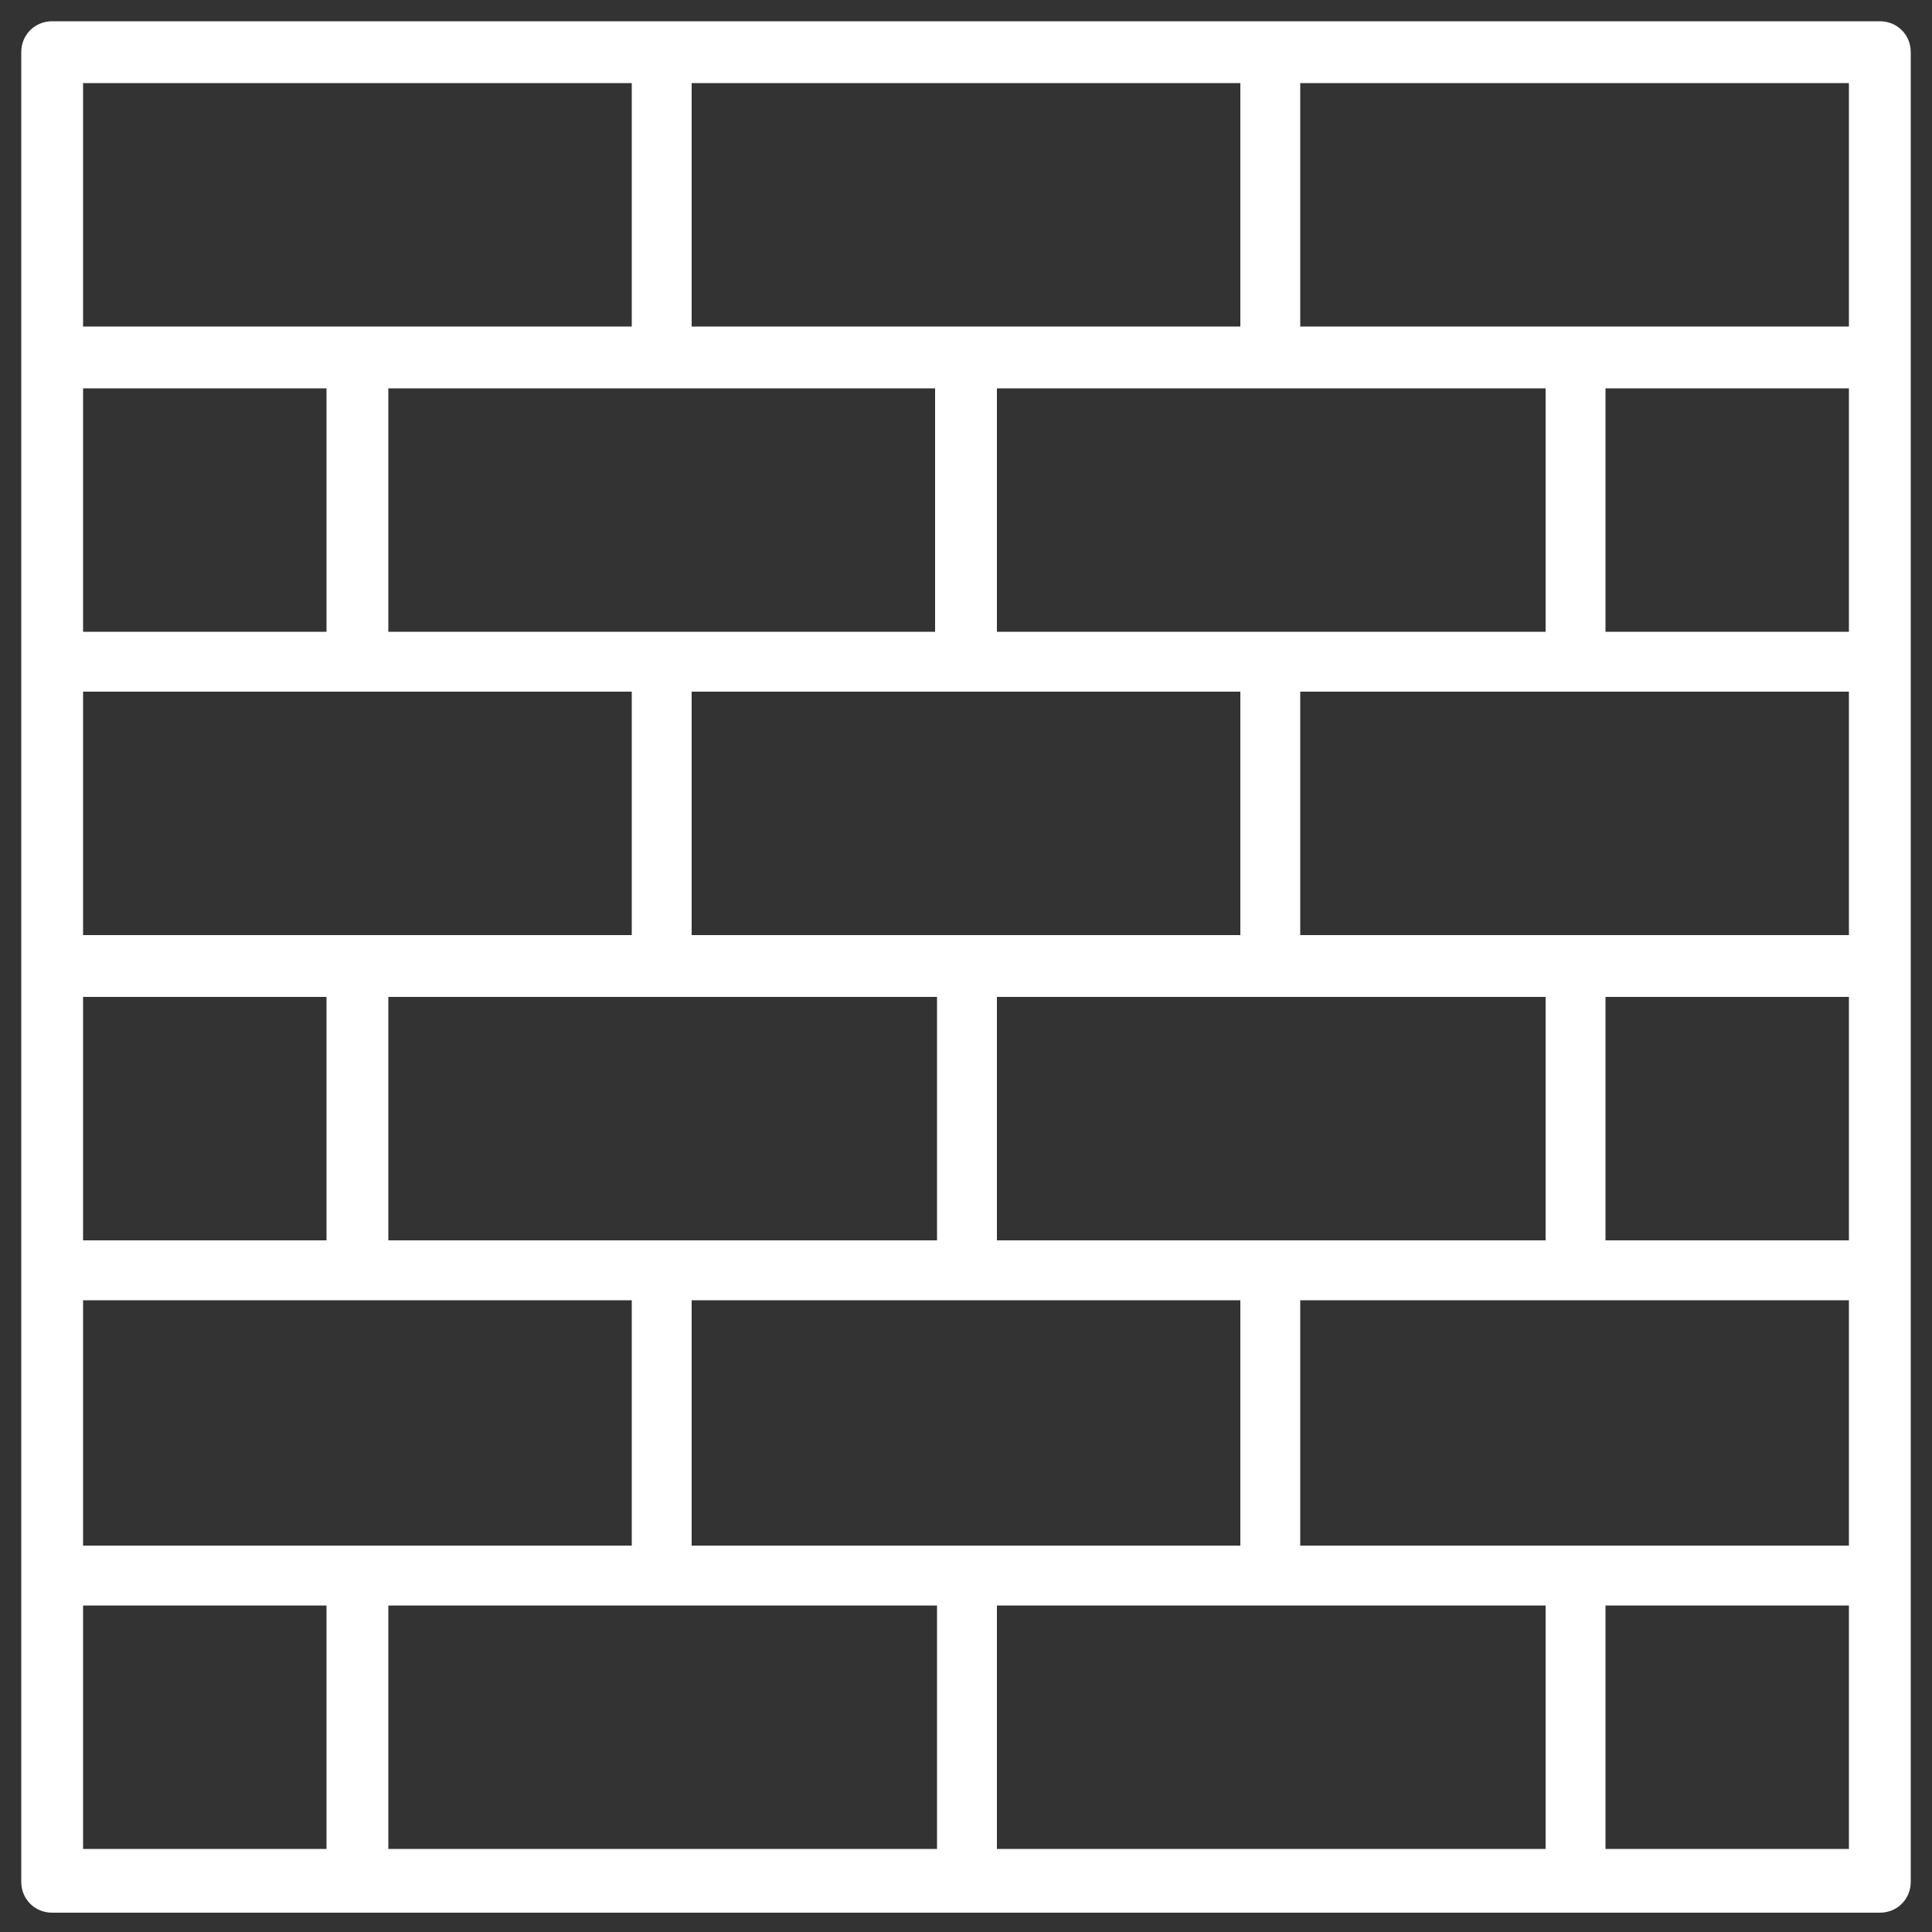
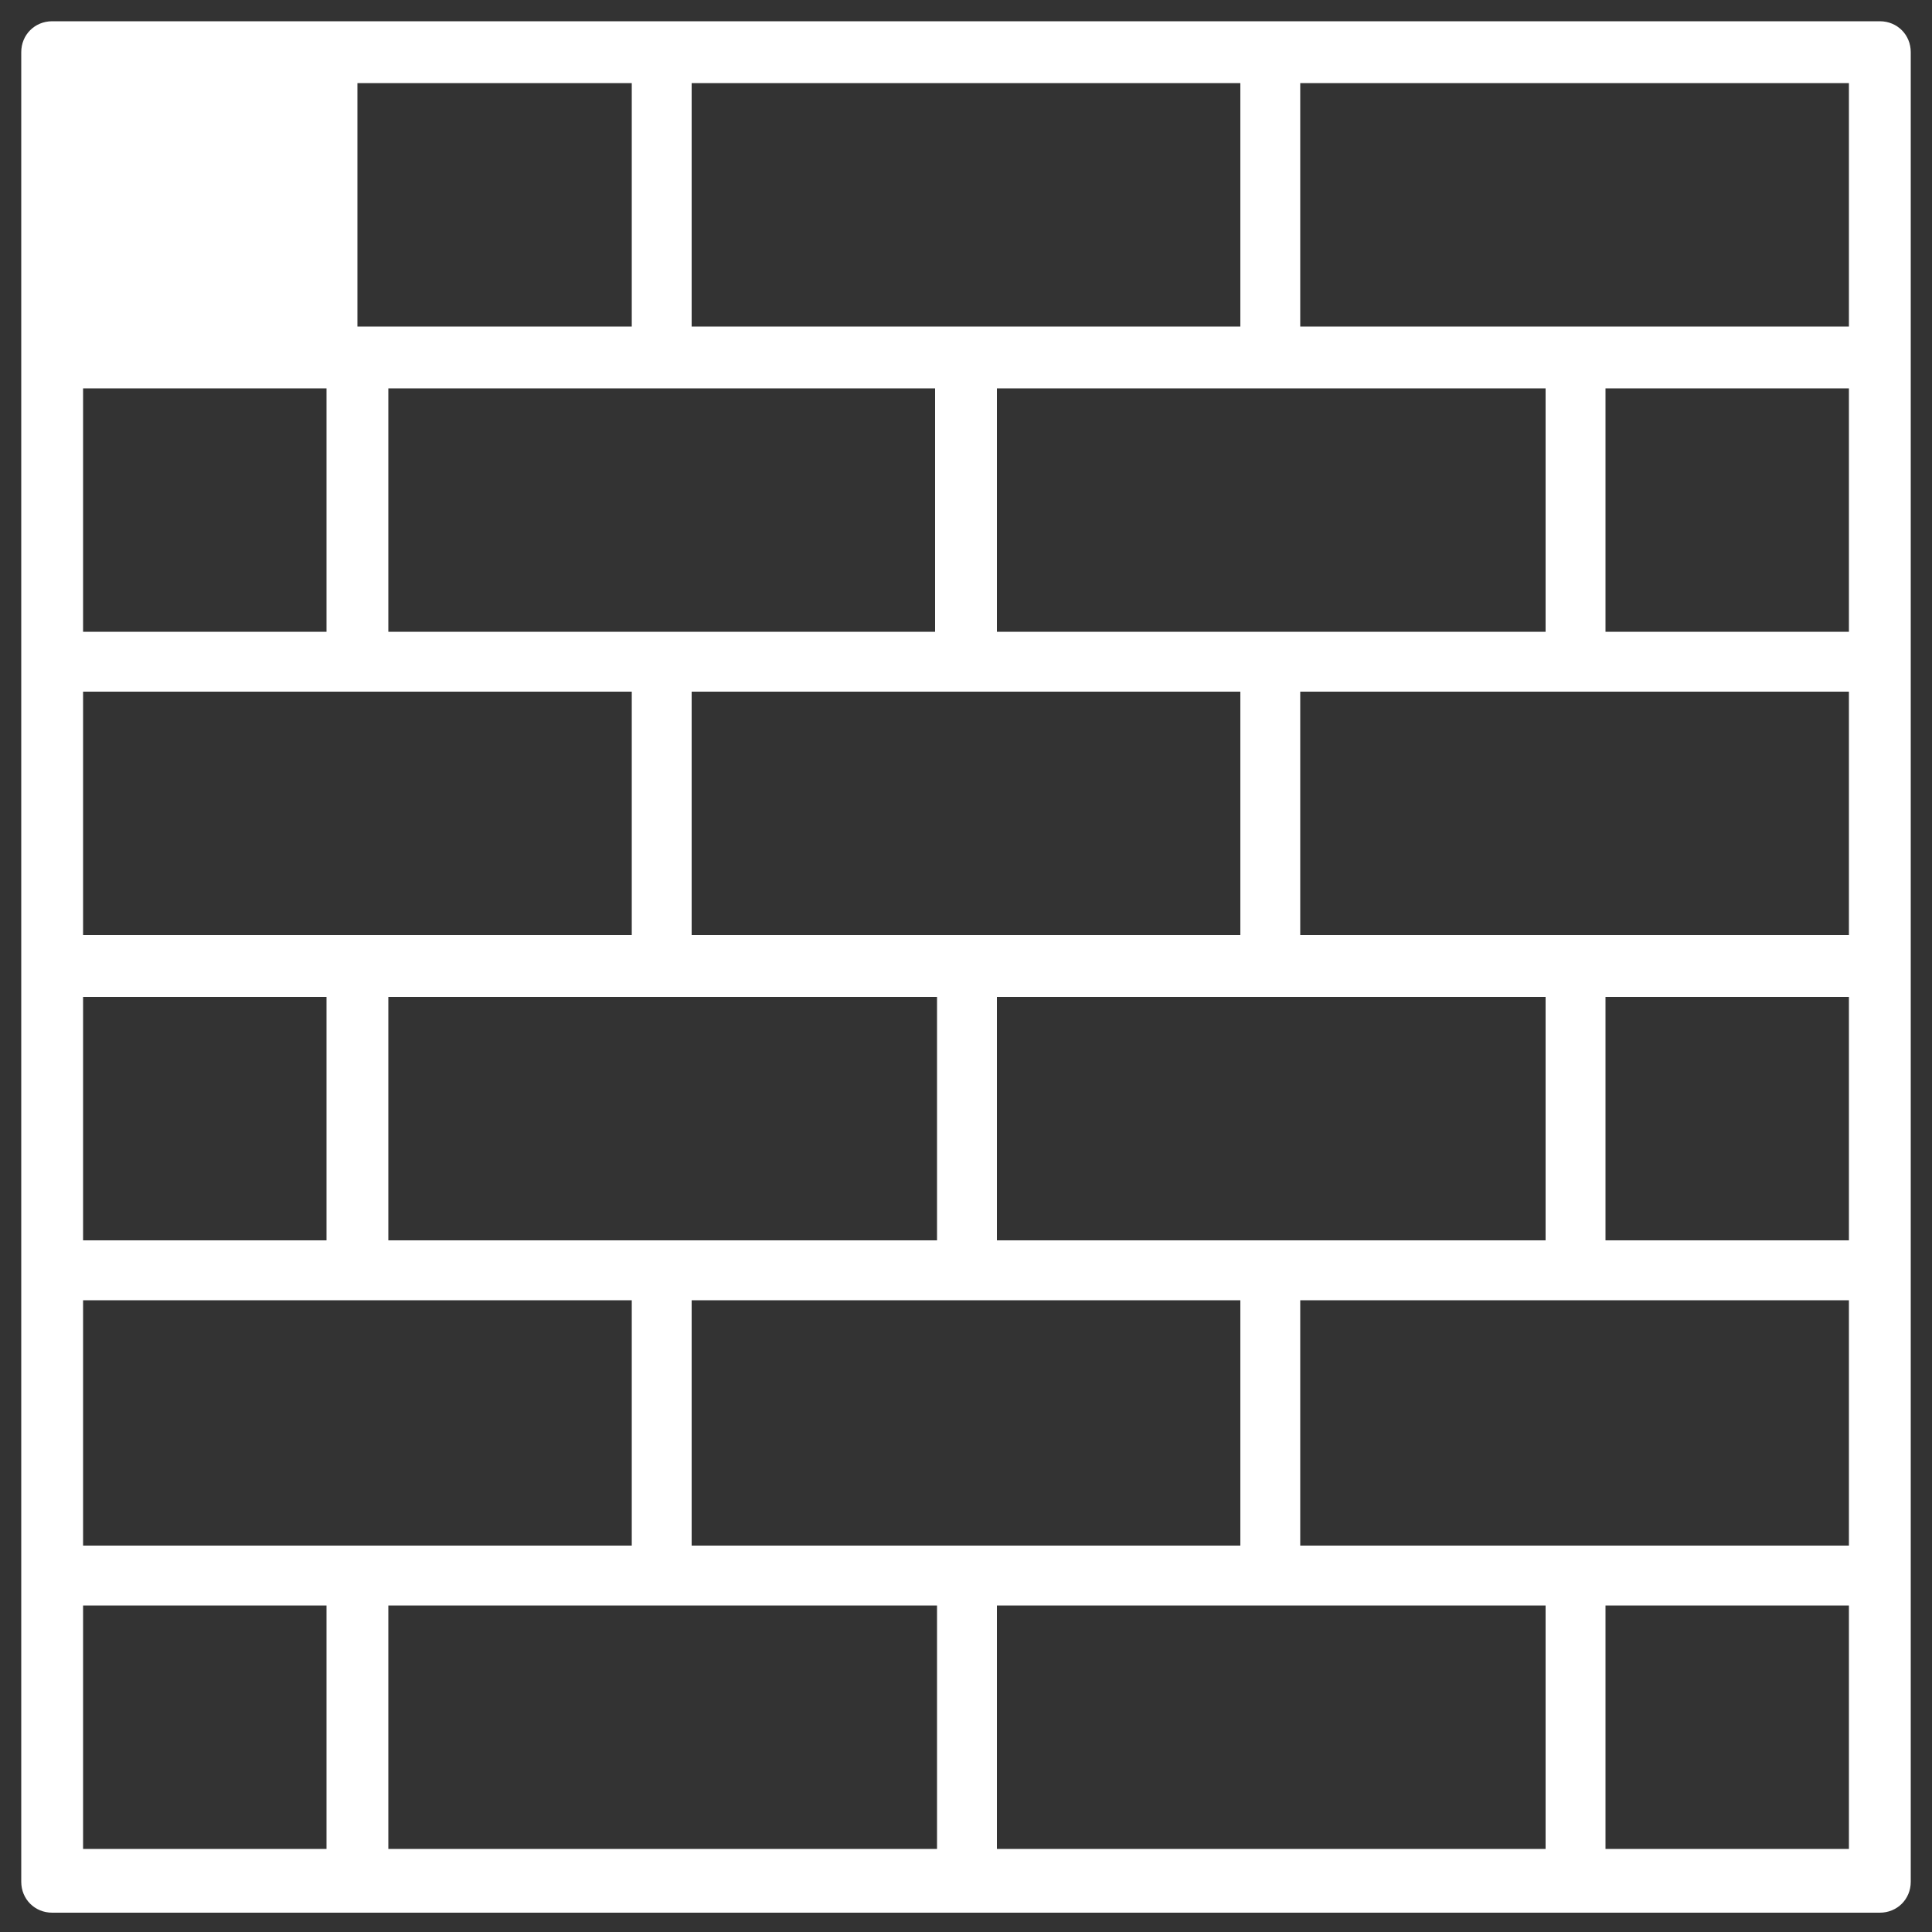
<svg xmlns="http://www.w3.org/2000/svg" version="1.1" id="Ebene_1" x="0px" y="0px" viewBox="0 0 100 100" style="enable-background:new 0 0 100 100;" xml:space="preserve">
  <rect x="0" y="0" width="100" height="100" fill="#333333" stroke="none" />
  <style type="text/css">
	.st0{fill:#FFFFFF;}
</style>
-   <path class="st0" d="M97.3,1.1H65.8H34.2H2.7c-0.9,0-1.6,0.7-1.6,1.6v15.8v15.8c0,0,0,0,0,0s0,0,0,0V50c0,0,0,0,0,0s0,0,0,0v15.8  v15.8v15.8c0,0.9,0.7,1.6,1.6,1.6h15.8H50h31.5h15.8c0.9,0,1.6-0.7,1.6-1.6V81.5V65.8V50c0,0,0,0,0,0s0,0,0,0V34.2c0,0,0,0,0,0  s0,0,0,0V18.5V2.7C98.9,1.8,98.2,1.1,97.3,1.1z M81.5,80H67.3V67.3h14.2h14.2V80H81.5z M50,80H35.8V67.3H50h14.2V80H50z M18.5,80  H4.3V67.3h14.2h14.2V80H18.5z M34.2,20.1h14.2v12.6H20.1V20.1H34.2z M65.8,20.1h14.2v12.6H51.6V20.1H65.8z M95.7,20.1v12.6H83.1  V20.1H95.7z M95.7,64.2H83.1V51.6h12.6V64.2z M65.8,64.2H51.6V51.6h28.4v12.6H65.8z M34.2,64.2H20.1V51.6h28.4v12.6H34.2z M4.3,64.2  V51.6h12.6v12.6H4.3z M64.2,48.4H35.8V35.8h28.4V48.4z M4.3,35.8h28.4v12.6H4.3V35.8z M95.7,48.4H67.3V35.8h28.4V48.4z M16.9,32.7  H4.3V20.1h12.6V32.7z M95.7,16.9H81.5H67.3V4.3h28.4V16.9z M64.2,16.9H50H35.8V4.3h28.4V16.9z M4.3,4.3h28.4v12.6H18.5H4.3V4.3z   M4.3,83.1h12.6v12.6H4.3V83.1z M20.1,83.1h14.2h14.2v12.6H20.1V83.1z M51.6,83.1h14.2h14.2v12.6H51.6V83.1z M95.7,95.7H83.1V83.1  h12.6V95.7z" />
+   <path class="st0" d="M97.3,1.1H65.8H34.2H2.7c-0.9,0-1.6,0.7-1.6,1.6v15.8v15.8c0,0,0,0,0,0s0,0,0,0V50c0,0,0,0,0,0s0,0,0,0v15.8  v15.8v15.8c0,0.9,0.7,1.6,1.6,1.6h15.8H50h31.5h15.8c0.9,0,1.6-0.7,1.6-1.6V81.5V65.8V50c0,0,0,0,0,0s0,0,0,0V34.2c0,0,0,0,0,0  s0,0,0,0V18.5V2.7C98.9,1.8,98.2,1.1,97.3,1.1z M81.5,80H67.3V67.3h14.2h14.2V80H81.5z M50,80H35.8V67.3H50h14.2V80H50z M18.5,80  H4.3V67.3h14.2h14.2V80H18.5z M34.2,20.1h14.2v12.6H20.1V20.1H34.2z M65.8,20.1h14.2v12.6H51.6V20.1H65.8z M95.7,20.1v12.6H83.1  V20.1H95.7z M95.7,64.2H83.1V51.6h12.6V64.2z M65.8,64.2H51.6V51.6h28.4v12.6H65.8z M34.2,64.2H20.1V51.6h28.4v12.6H34.2z M4.3,64.2  V51.6h12.6v12.6H4.3z M64.2,48.4H35.8V35.8h28.4V48.4z M4.3,35.8h28.4v12.6H4.3V35.8z M95.7,48.4H67.3V35.8h28.4V48.4z M16.9,32.7  H4.3V20.1h12.6V32.7z M95.7,16.9H81.5H67.3V4.3h28.4V16.9z M64.2,16.9H50H35.8V4.3h28.4V16.9z M4.3,4.3h28.4v12.6H18.5V4.3z   M4.3,83.1h12.6v12.6H4.3V83.1z M20.1,83.1h14.2h14.2v12.6H20.1V83.1z M51.6,83.1h14.2h14.2v12.6H51.6V83.1z M95.7,95.7H83.1V83.1  h12.6V95.7z" />
</svg>